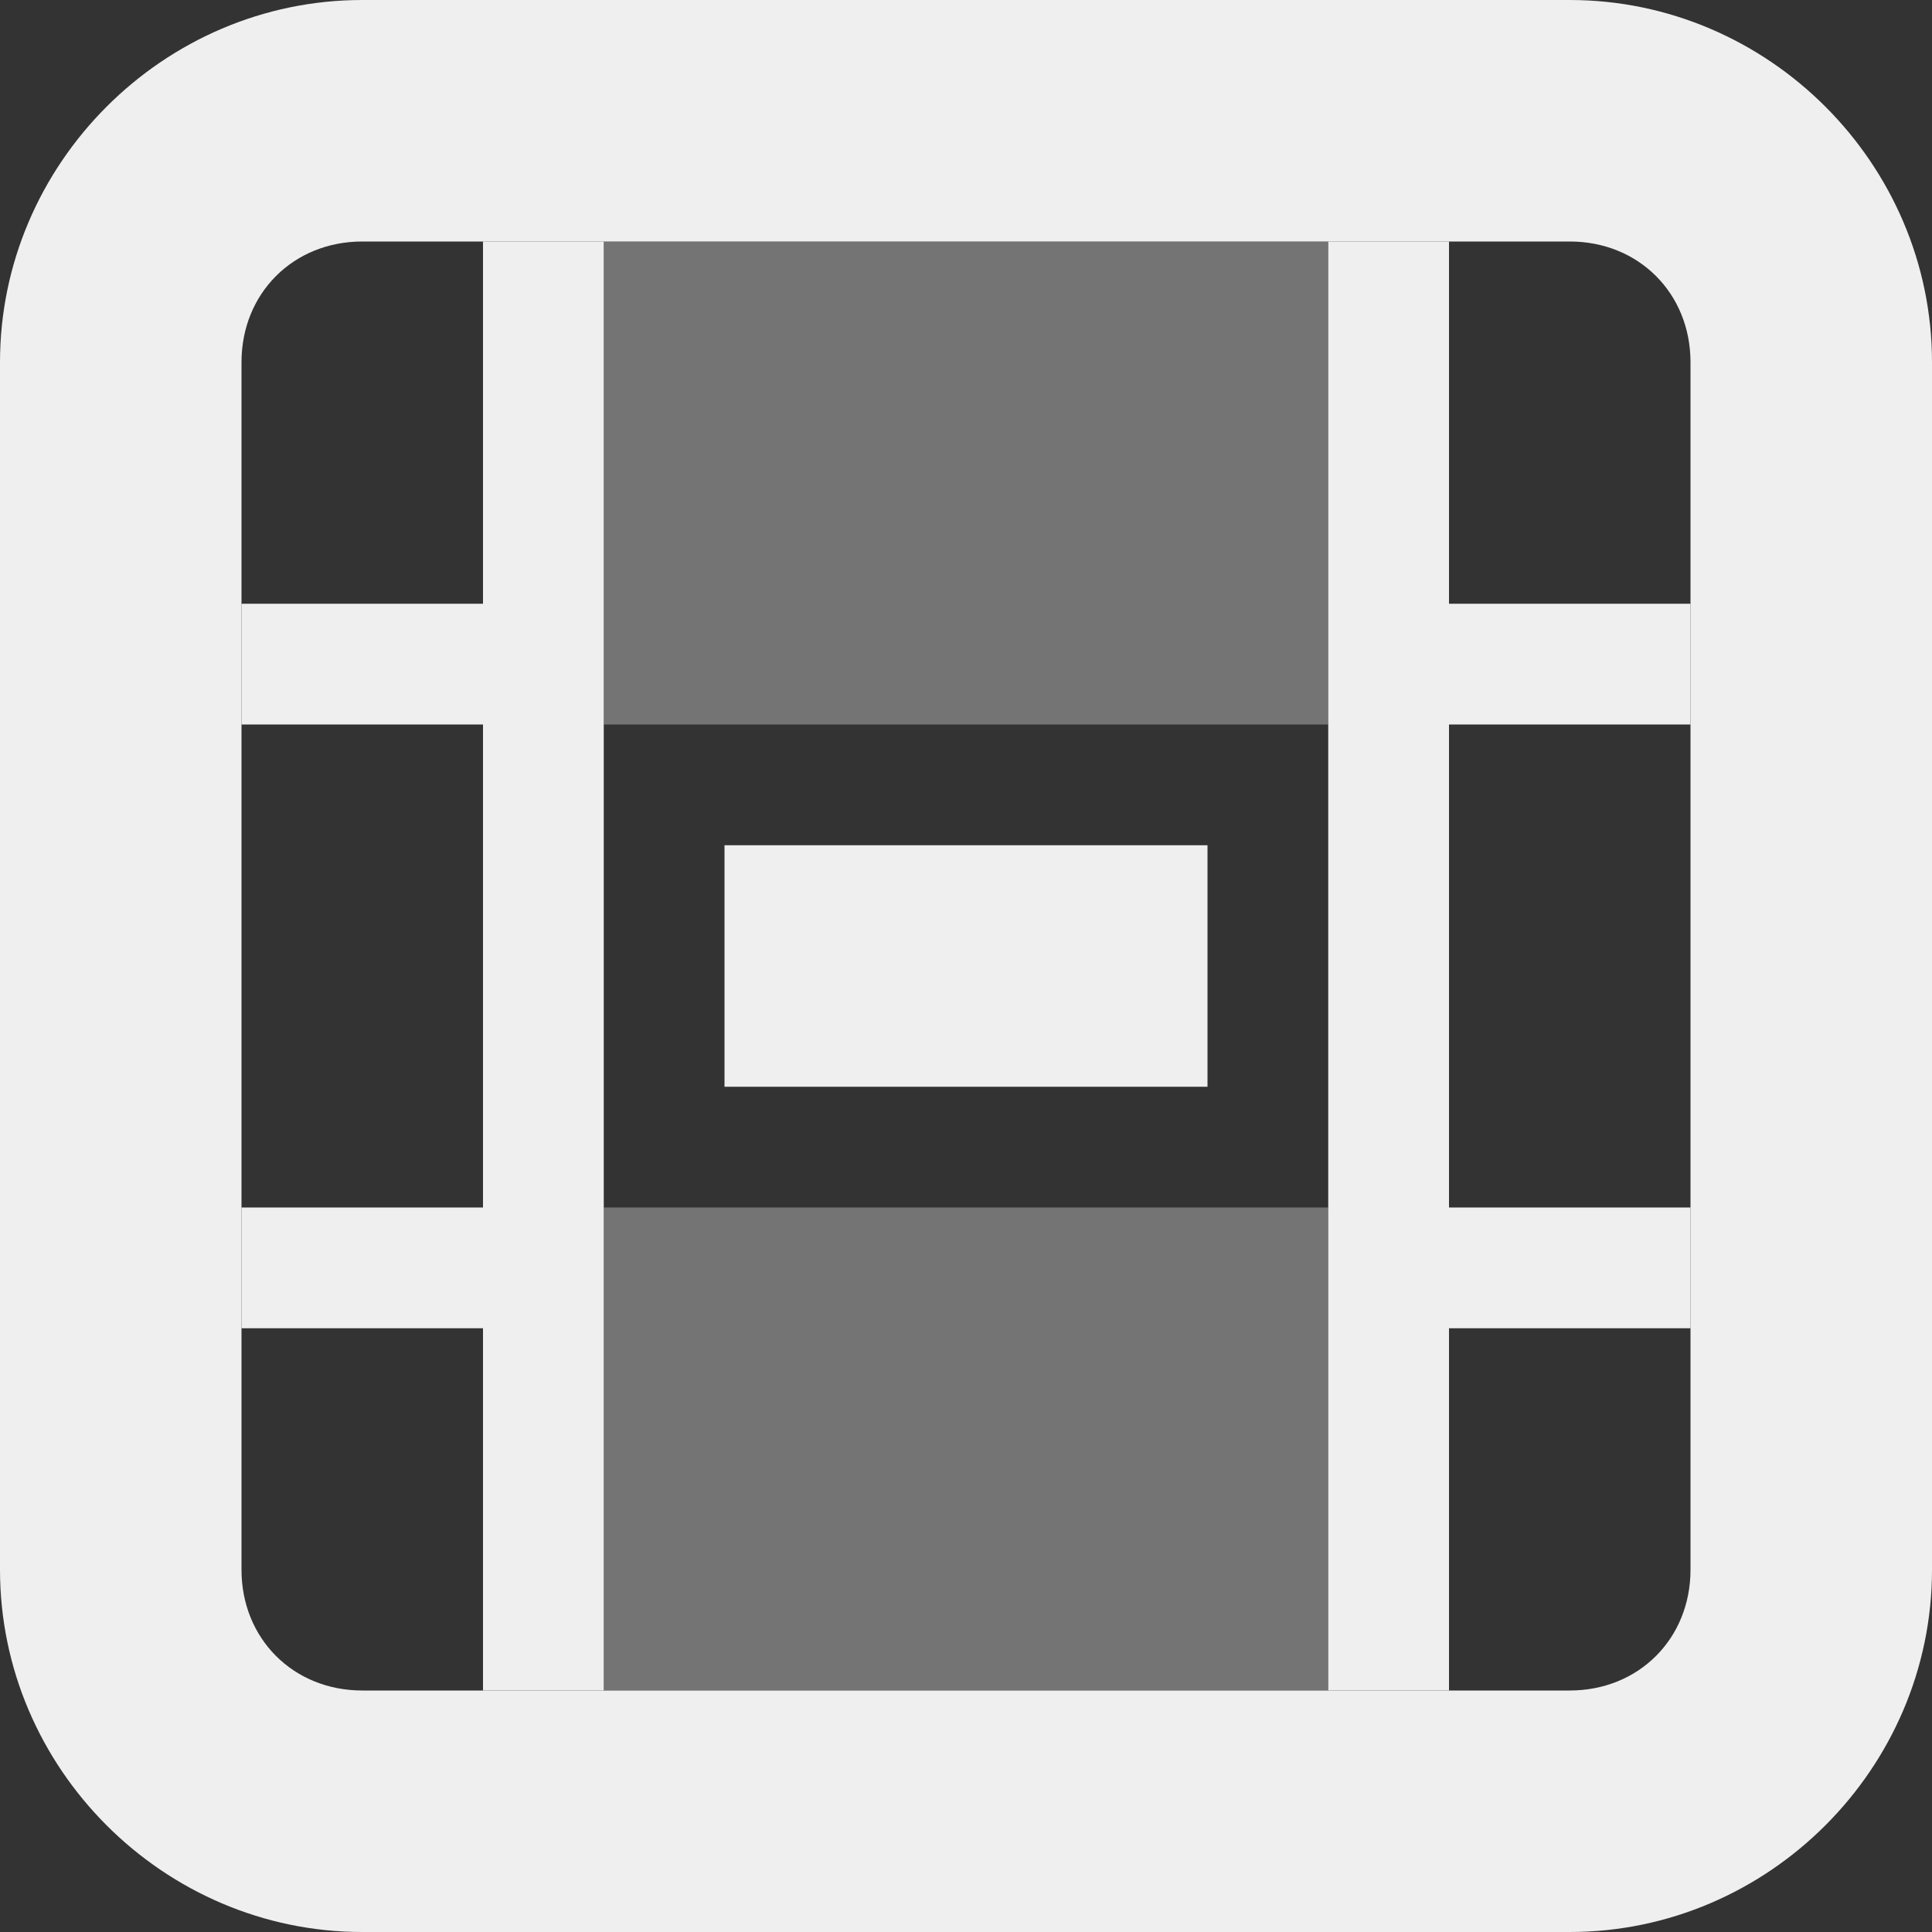
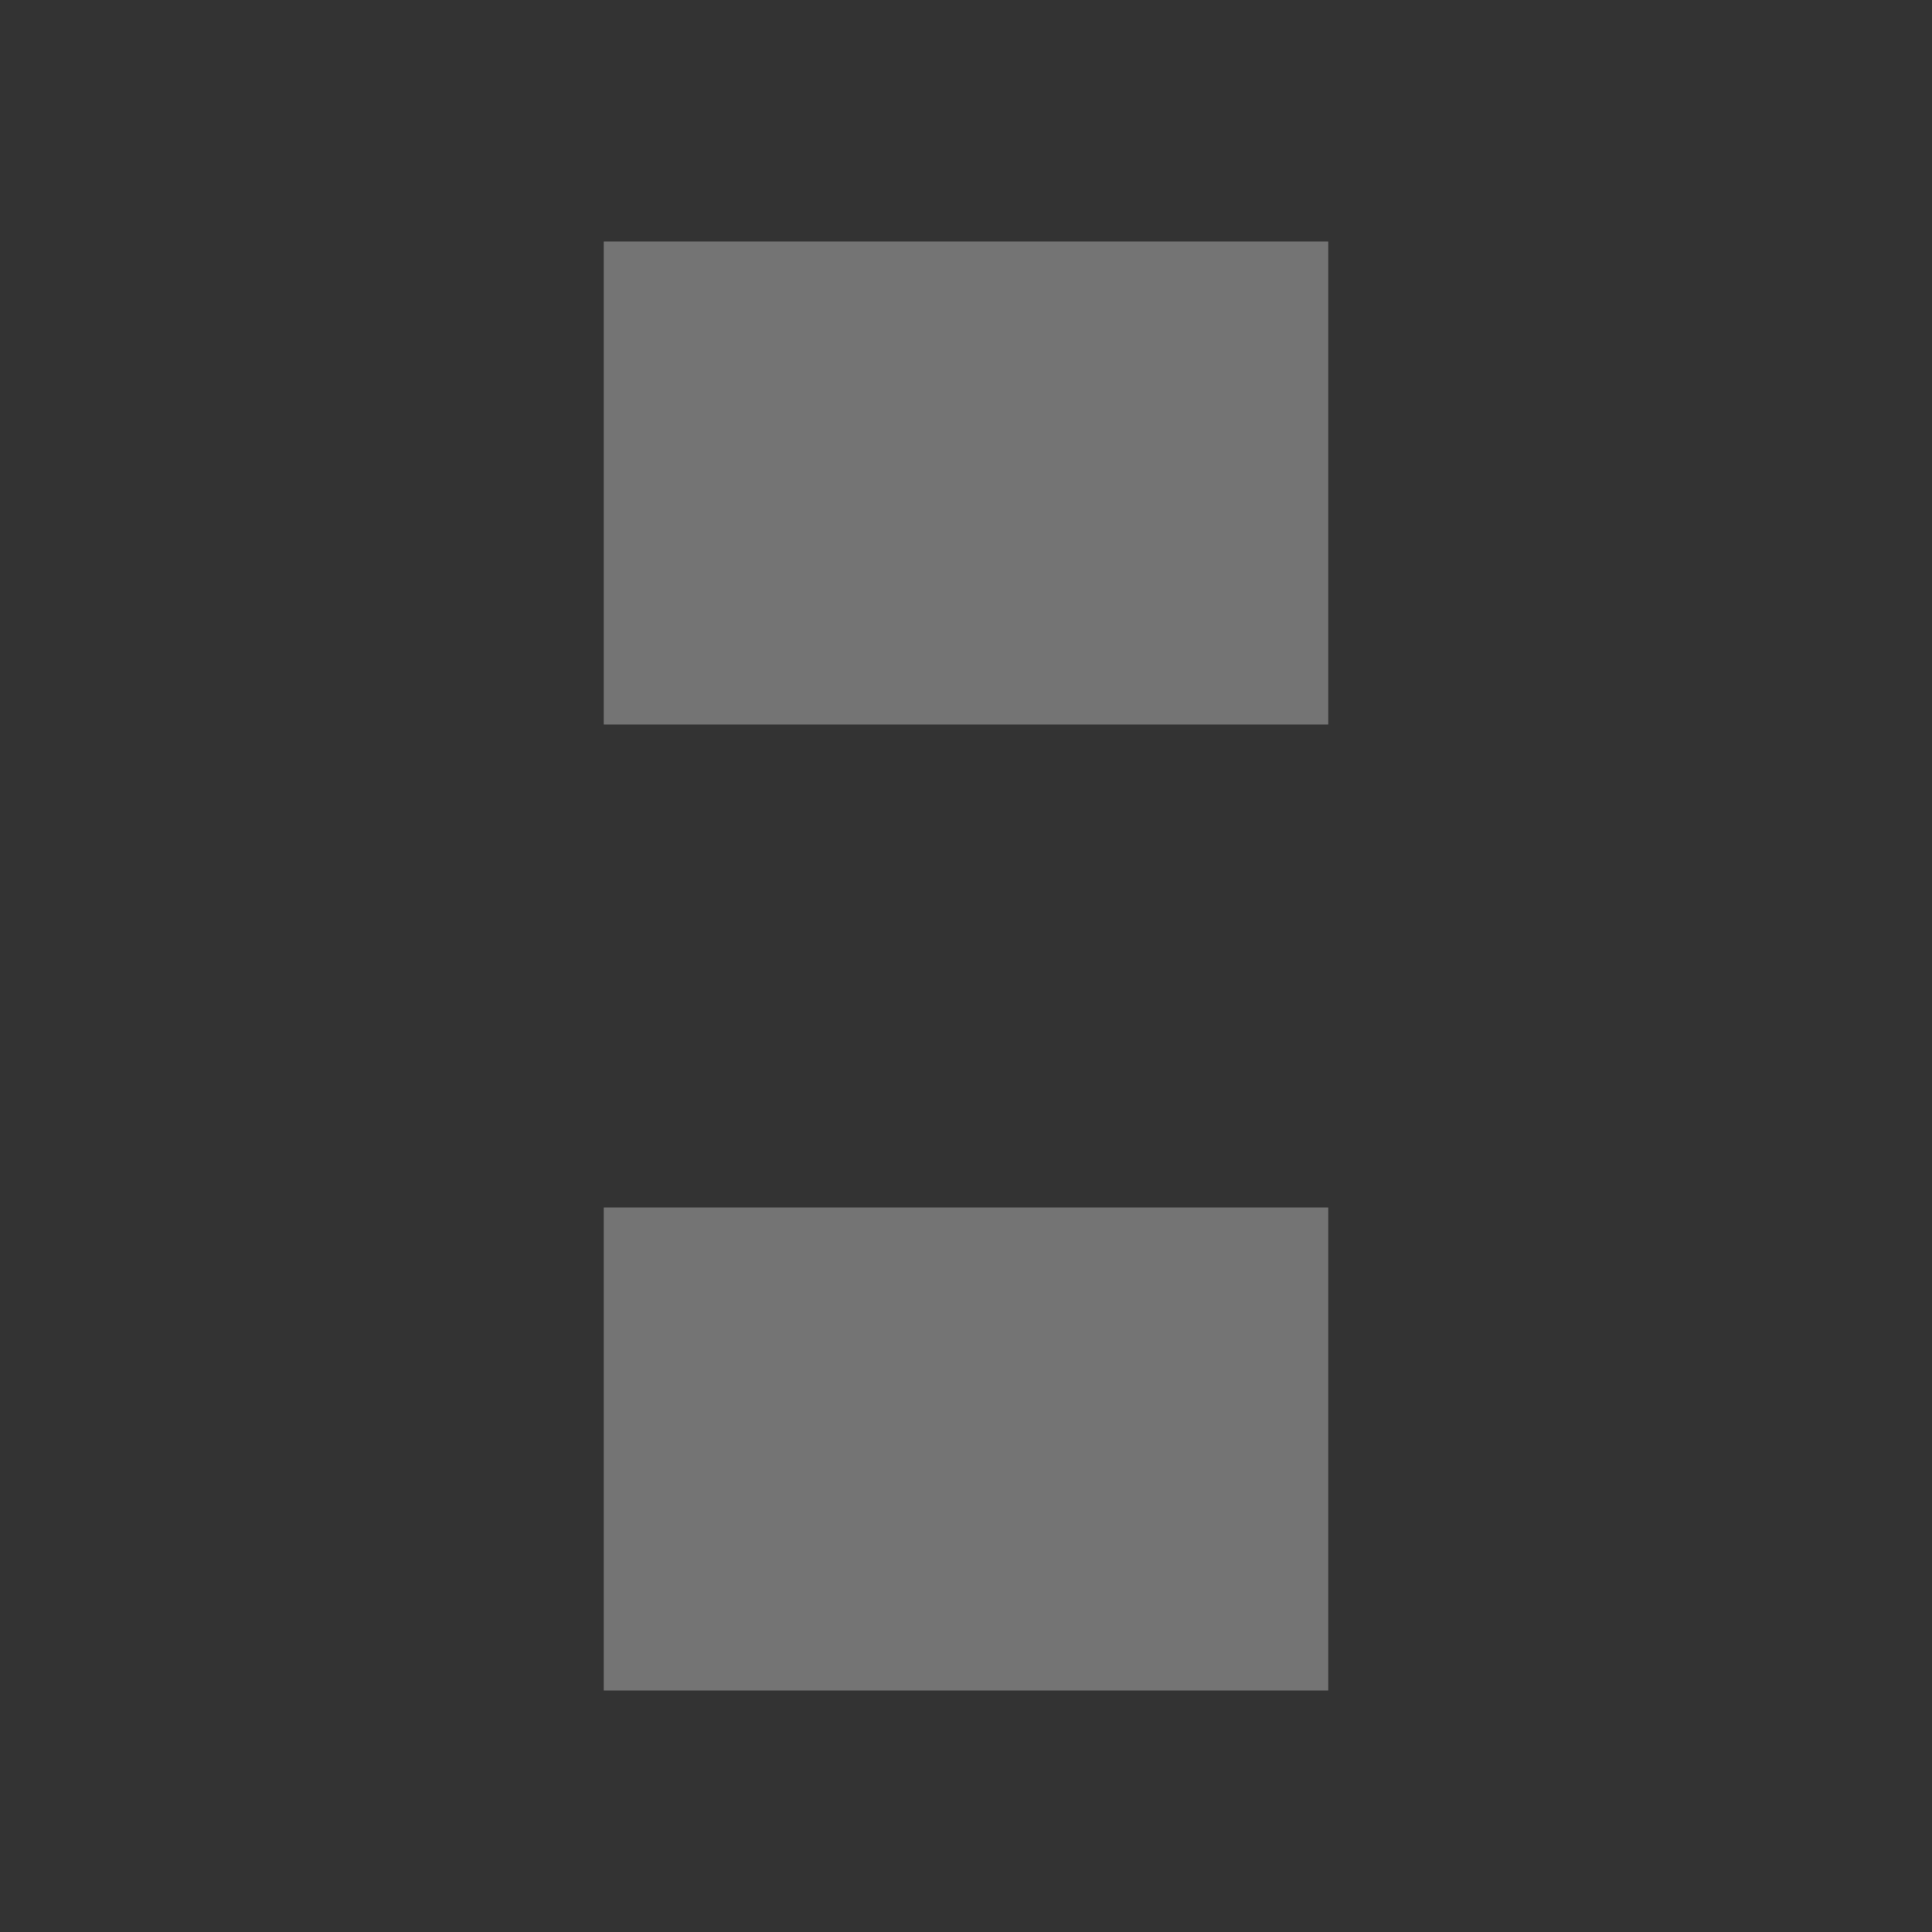
<svg xmlns="http://www.w3.org/2000/svg" viewBox="0 0 16 16">
  <rect x="0" y="0" width="16" height="16" fill="#333333" stroke="none" />
  <g fill="#efefef">
    <path d="m5 2v4h6v-4zm0 8v4h6v-4z" opacity=".35" />
-     <path d="m4 2v3h-2v1h2v4h-2v1h2v3h1v-12zm7 0v12h1v-3h2v-1h-2v-4h2v-1h-2v-3zm-5 5v2h4v-2z" />
-     <path d="m3 0c-1.645 0-3 1.355-3 3v10c0 1.645 1.355 3 3 3h10c1.645 0 3-1.355 3-3v-10c0-1.645-1.355-3-3-3zm0 2h10c.571 0 1 .429 1 1v10c0 .571-.429 1-1 1h-10c-.571 0-1-.429-1-1v-10c0-.571.429-1 1-1z" />
  </g>
</svg>